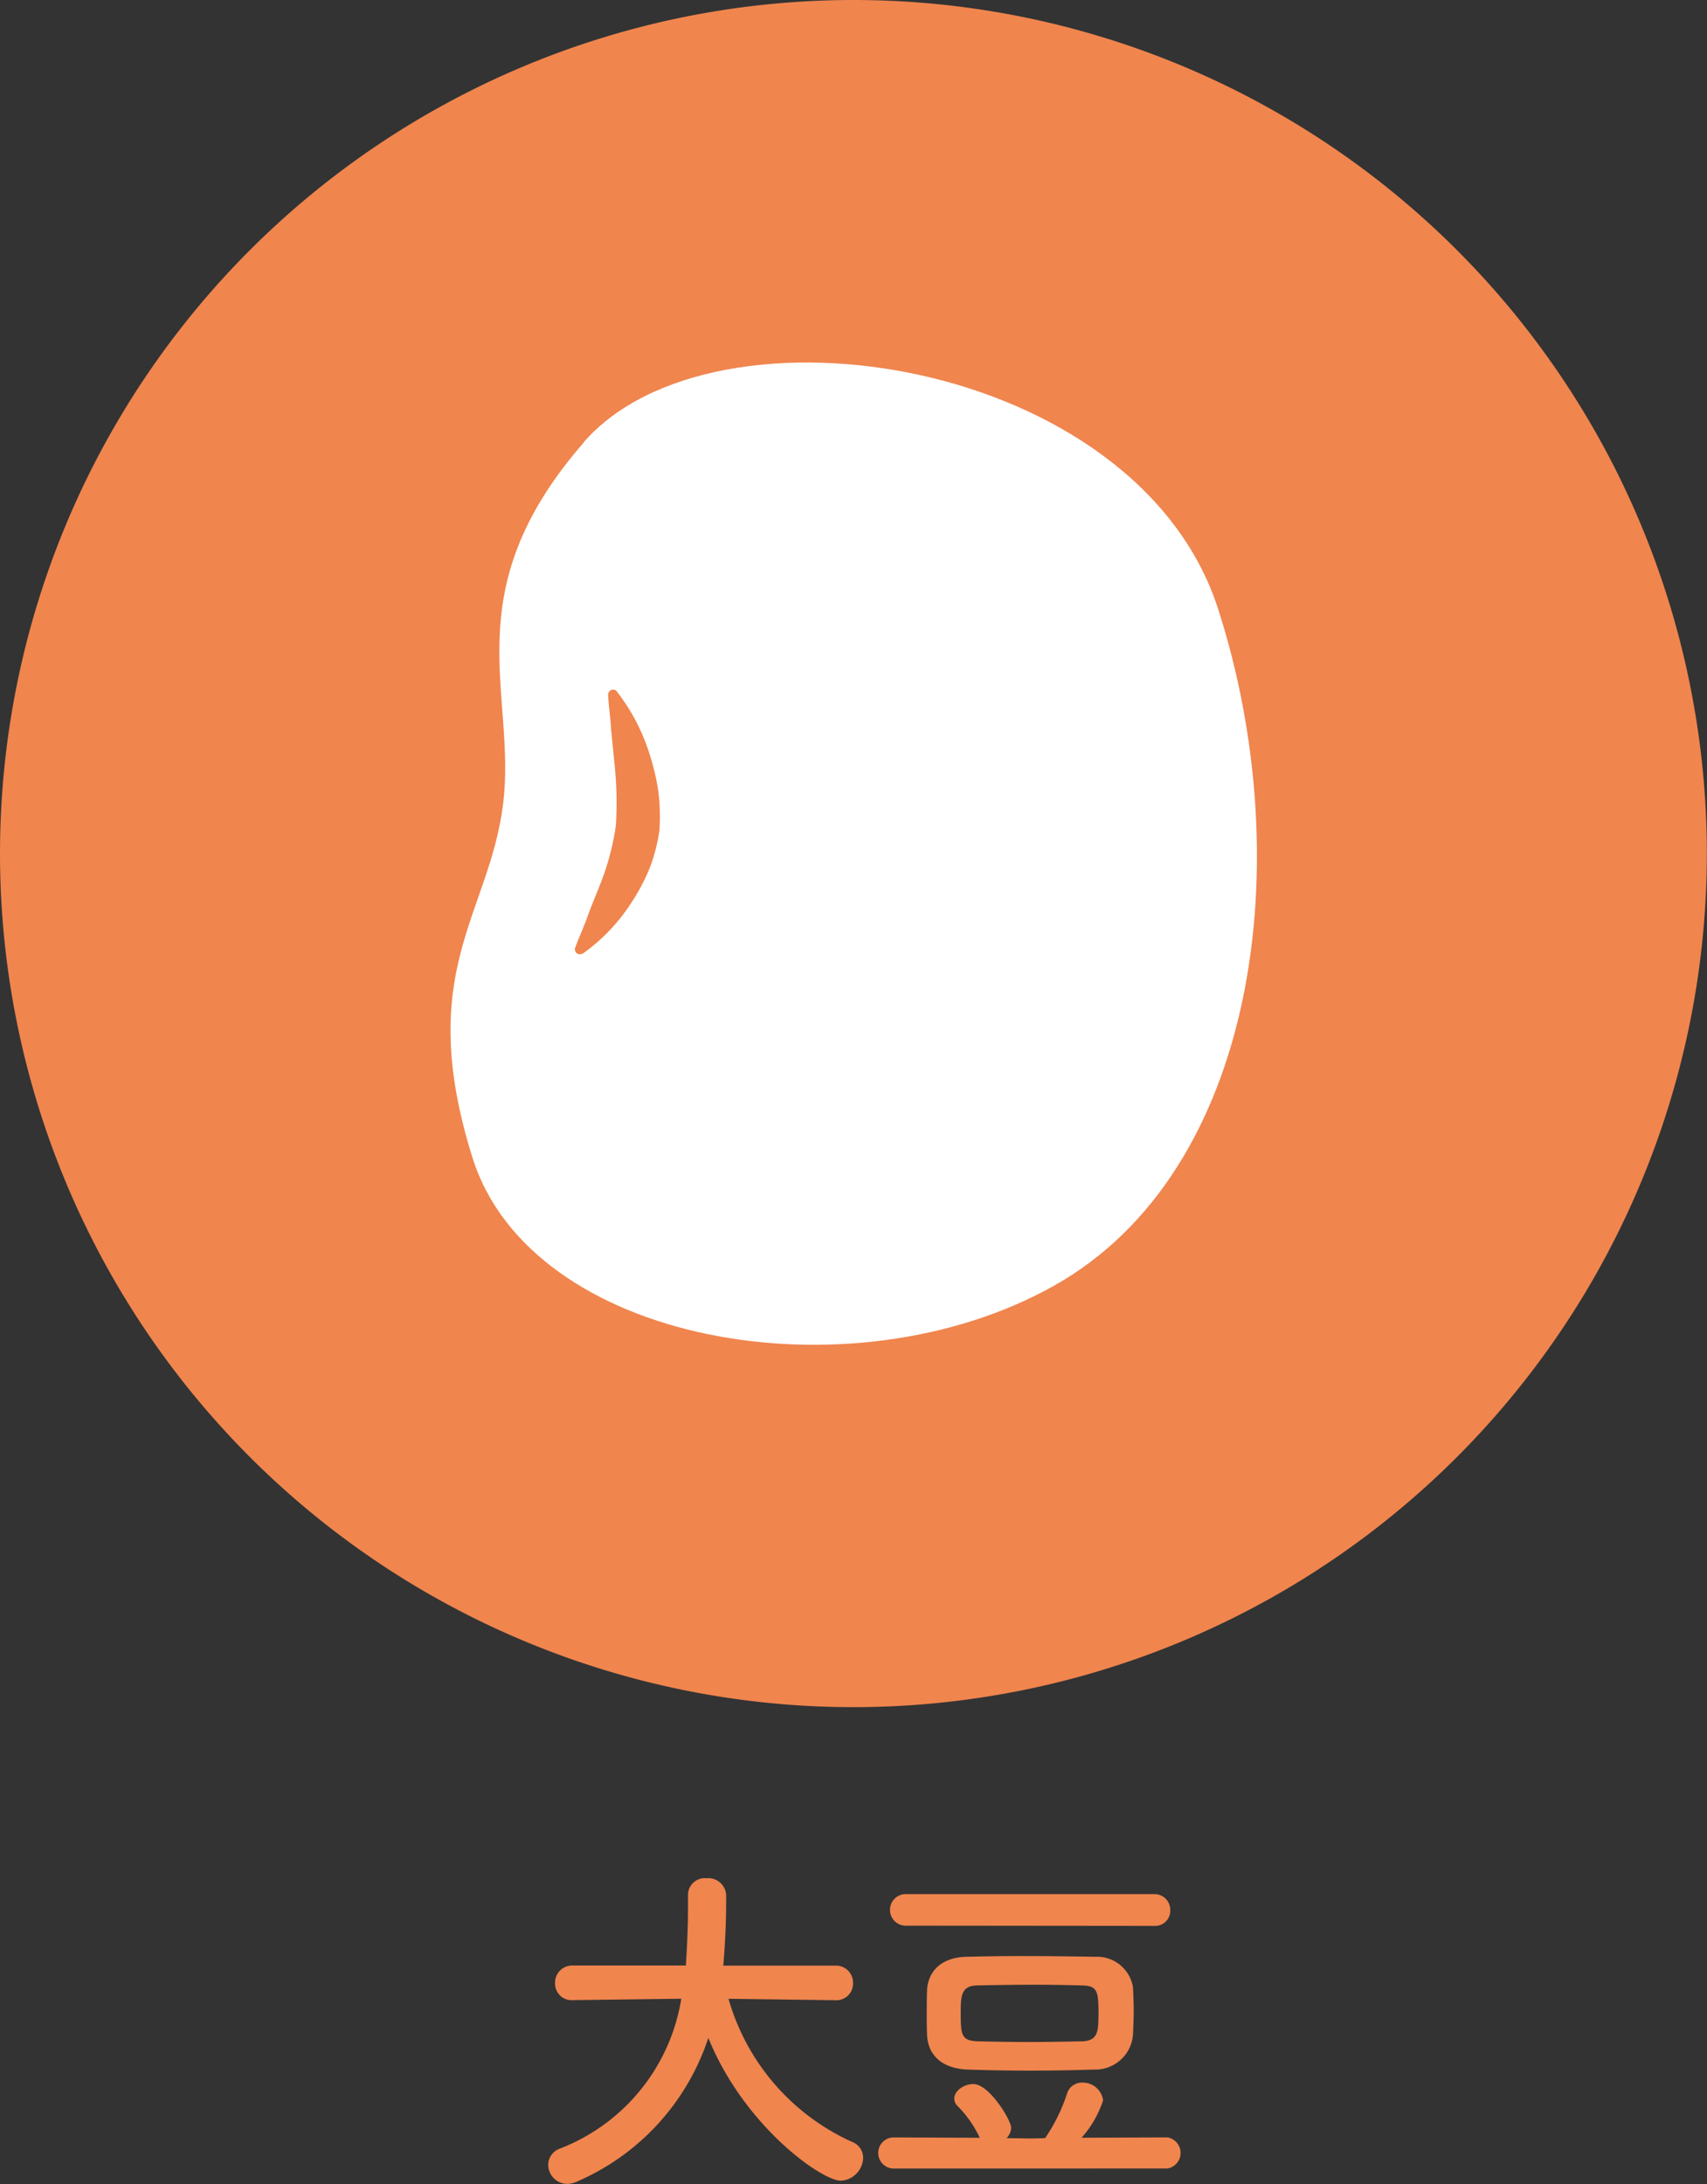
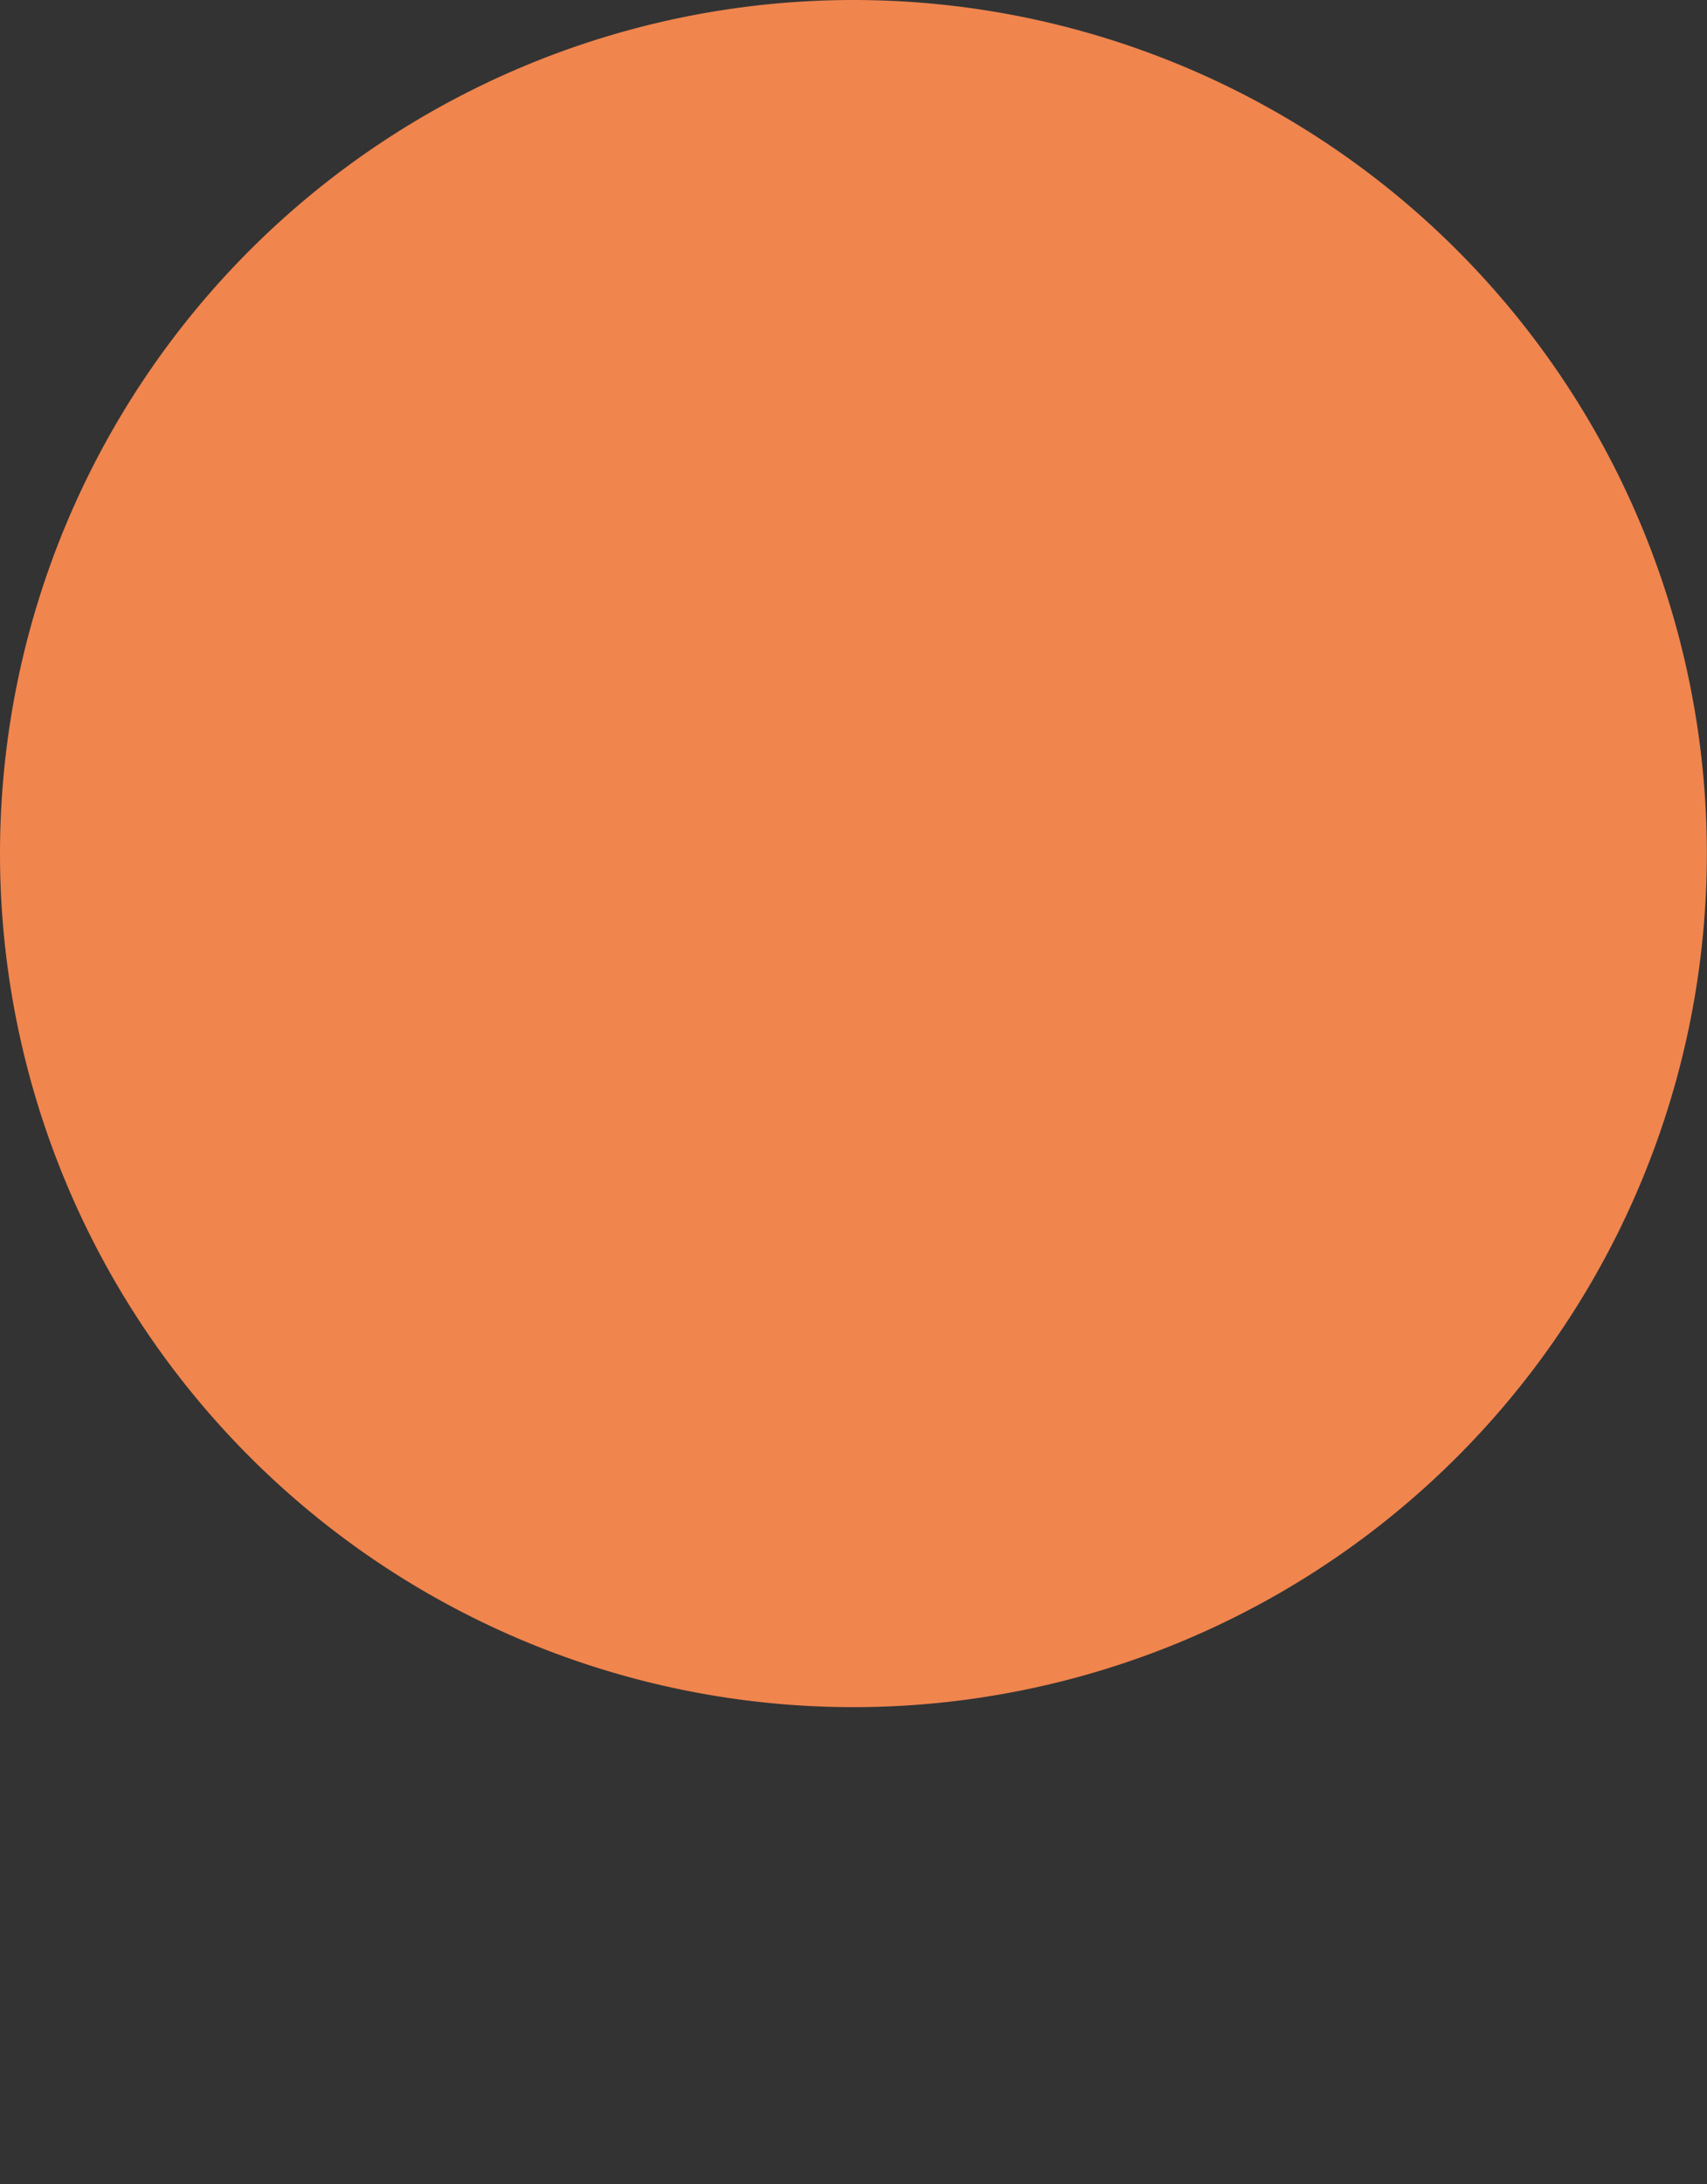
<svg xmlns="http://www.w3.org/2000/svg" width="43.304" height="55.395" viewBox="0 0 43.304 55.395">
  <rect x="0" y="0" width="43.304" height="55.395" fill="#333333" stroke="none" />
  <g id="グループ_845" data-name="グループ 845" transform="translate(-768.81 -4110.142)">
    <path id="長方形_165" data-name="長方形 165" d="M21.652,0h0A21.651,21.651,0,0,1,43.3,21.651v0A21.652,21.652,0,0,1,21.652,43.3h0A21.652,21.652,0,0,1,0,21.652v0A21.652,21.652,0,0,1,21.652,0Z" transform="translate(768.81 4110.142)" fill="#f0854e" />
-     <path id="パス_117" data-name="パス 117" d="M2527.682,181.173l-2.717-.036a5.7,5.7,0,0,0,3.138,3.631.43.43,0,0,1,.278.4.6.6,0,0,1-.565.583c-.493,0-2.457-1.39-3.363-3.622a6.019,6.019,0,0,1-3.344,3.649.586.586,0,0,1-.234.054.488.488,0,0,1-.484-.484.443.443,0,0,1,.3-.413,4.909,4.909,0,0,0,3.076-3.8l-2.744.036h-.009a.419.419,0,0,1-.449-.43.435.435,0,0,1,.458-.448h2.86c.054-.8.054-1.354.054-1.426V178.5a.428.428,0,0,1,.475-.421.454.454,0,0,1,.493.412v.2c0,.421-.018.843-.045,1.255l-.027.35h2.843a.43.43,0,0,1,.448.439.423.423,0,0,1-.439.439Z" transform="translate(-1737.674 3979.702)" fill="#f0854e" />
-     <path id="パス_118" data-name="パス 118" d="M2551.651,186.5a.395.395,0,1,1,0-.789l2.161.009a2.841,2.841,0,0,0-.574-.816.258.258,0,0,1-.072-.179c0-.2.251-.368.484-.368.4,0,.959.915.959,1.112a.409.409,0,0,1-.117.26l.655.009.323-.009a4.412,4.412,0,0,0,.556-1.13.393.393,0,0,1,.386-.278.519.519,0,0,1,.529.448,2.641,2.641,0,0,1-.547.95l2.179-.009a.4.4,0,0,1,0,.789Zm.314-6.16a.4.4,0,0,1-.43-.4.4.4,0,0,1,.43-.4h6.268a.4.4,0,0,1,.412.412.385.385,0,0,1-.412.394Zm4.734,3.65c-.52.018-1.076.027-1.623.027s-1.076-.009-1.578-.027c-.655-.027-1-.377-1.022-.87-.009-.189-.009-.359-.009-.529,0-.215,0-.421.009-.619.018-.4.287-.825,1-.843.377-.009.861-.018,1.381-.018.628,0,1.309.009,1.883.018a.925.925,0,0,1,.959.771c.009.18.018.385.018.592s-.009.412-.018.619a.96.96,0,0,1-1,.879m.126-1.372c0-.61-.018-.753-.421-.762-.332-.009-.753-.018-1.184-.018-.52,0-1.058.009-1.479.018-.385.009-.412.251-.412.646,0,.592,0,.753.421.771.385.009.843.018,1.309.018s.951-.009,1.363-.018c.377-.018.4-.242.4-.654" transform="translate(-1760.147 3978.644)" fill="#f0854e" />
-     <path id="パス_163" data-name="パス 163" d="M2514.629,38.594c3.318-3.812,14.048-2.156,16.1,4.236s.99,14.26-4.165,17.154-13.271,1.483-14.754-3.247.423-6.142.776-8.965-1.271-5.365,2.048-9.177" transform="translate(-1731.014 4082.768)" fill="#fff" />
-     <path id="パス_164" data-name="パス 164" d="M2523.95,67.184a5.01,5.01,0,0,1,.833,1.618,5.856,5.856,0,0,1,.209.9,5.248,5.248,0,0,1,.029.976,4.315,4.315,0,0,1-.25.974,4.975,4.975,0,0,1-.436.832,4.7,4.7,0,0,1-1.254,1.33l-.007,0a.127.127,0,0,1-.191-.148c.1-.272.223-.531.317-.8s.209-.524.307-.782a6.517,6.517,0,0,0,.408-1.519,9.421,9.421,0,0,0-.04-1.606l-.083-.842c-.015-.287-.06-.571-.074-.861a.127.127,0,0,1,.225-.086Z" transform="translate(-1739.481 4060.511)" fill="#f0854e" />
  </g>
</svg>